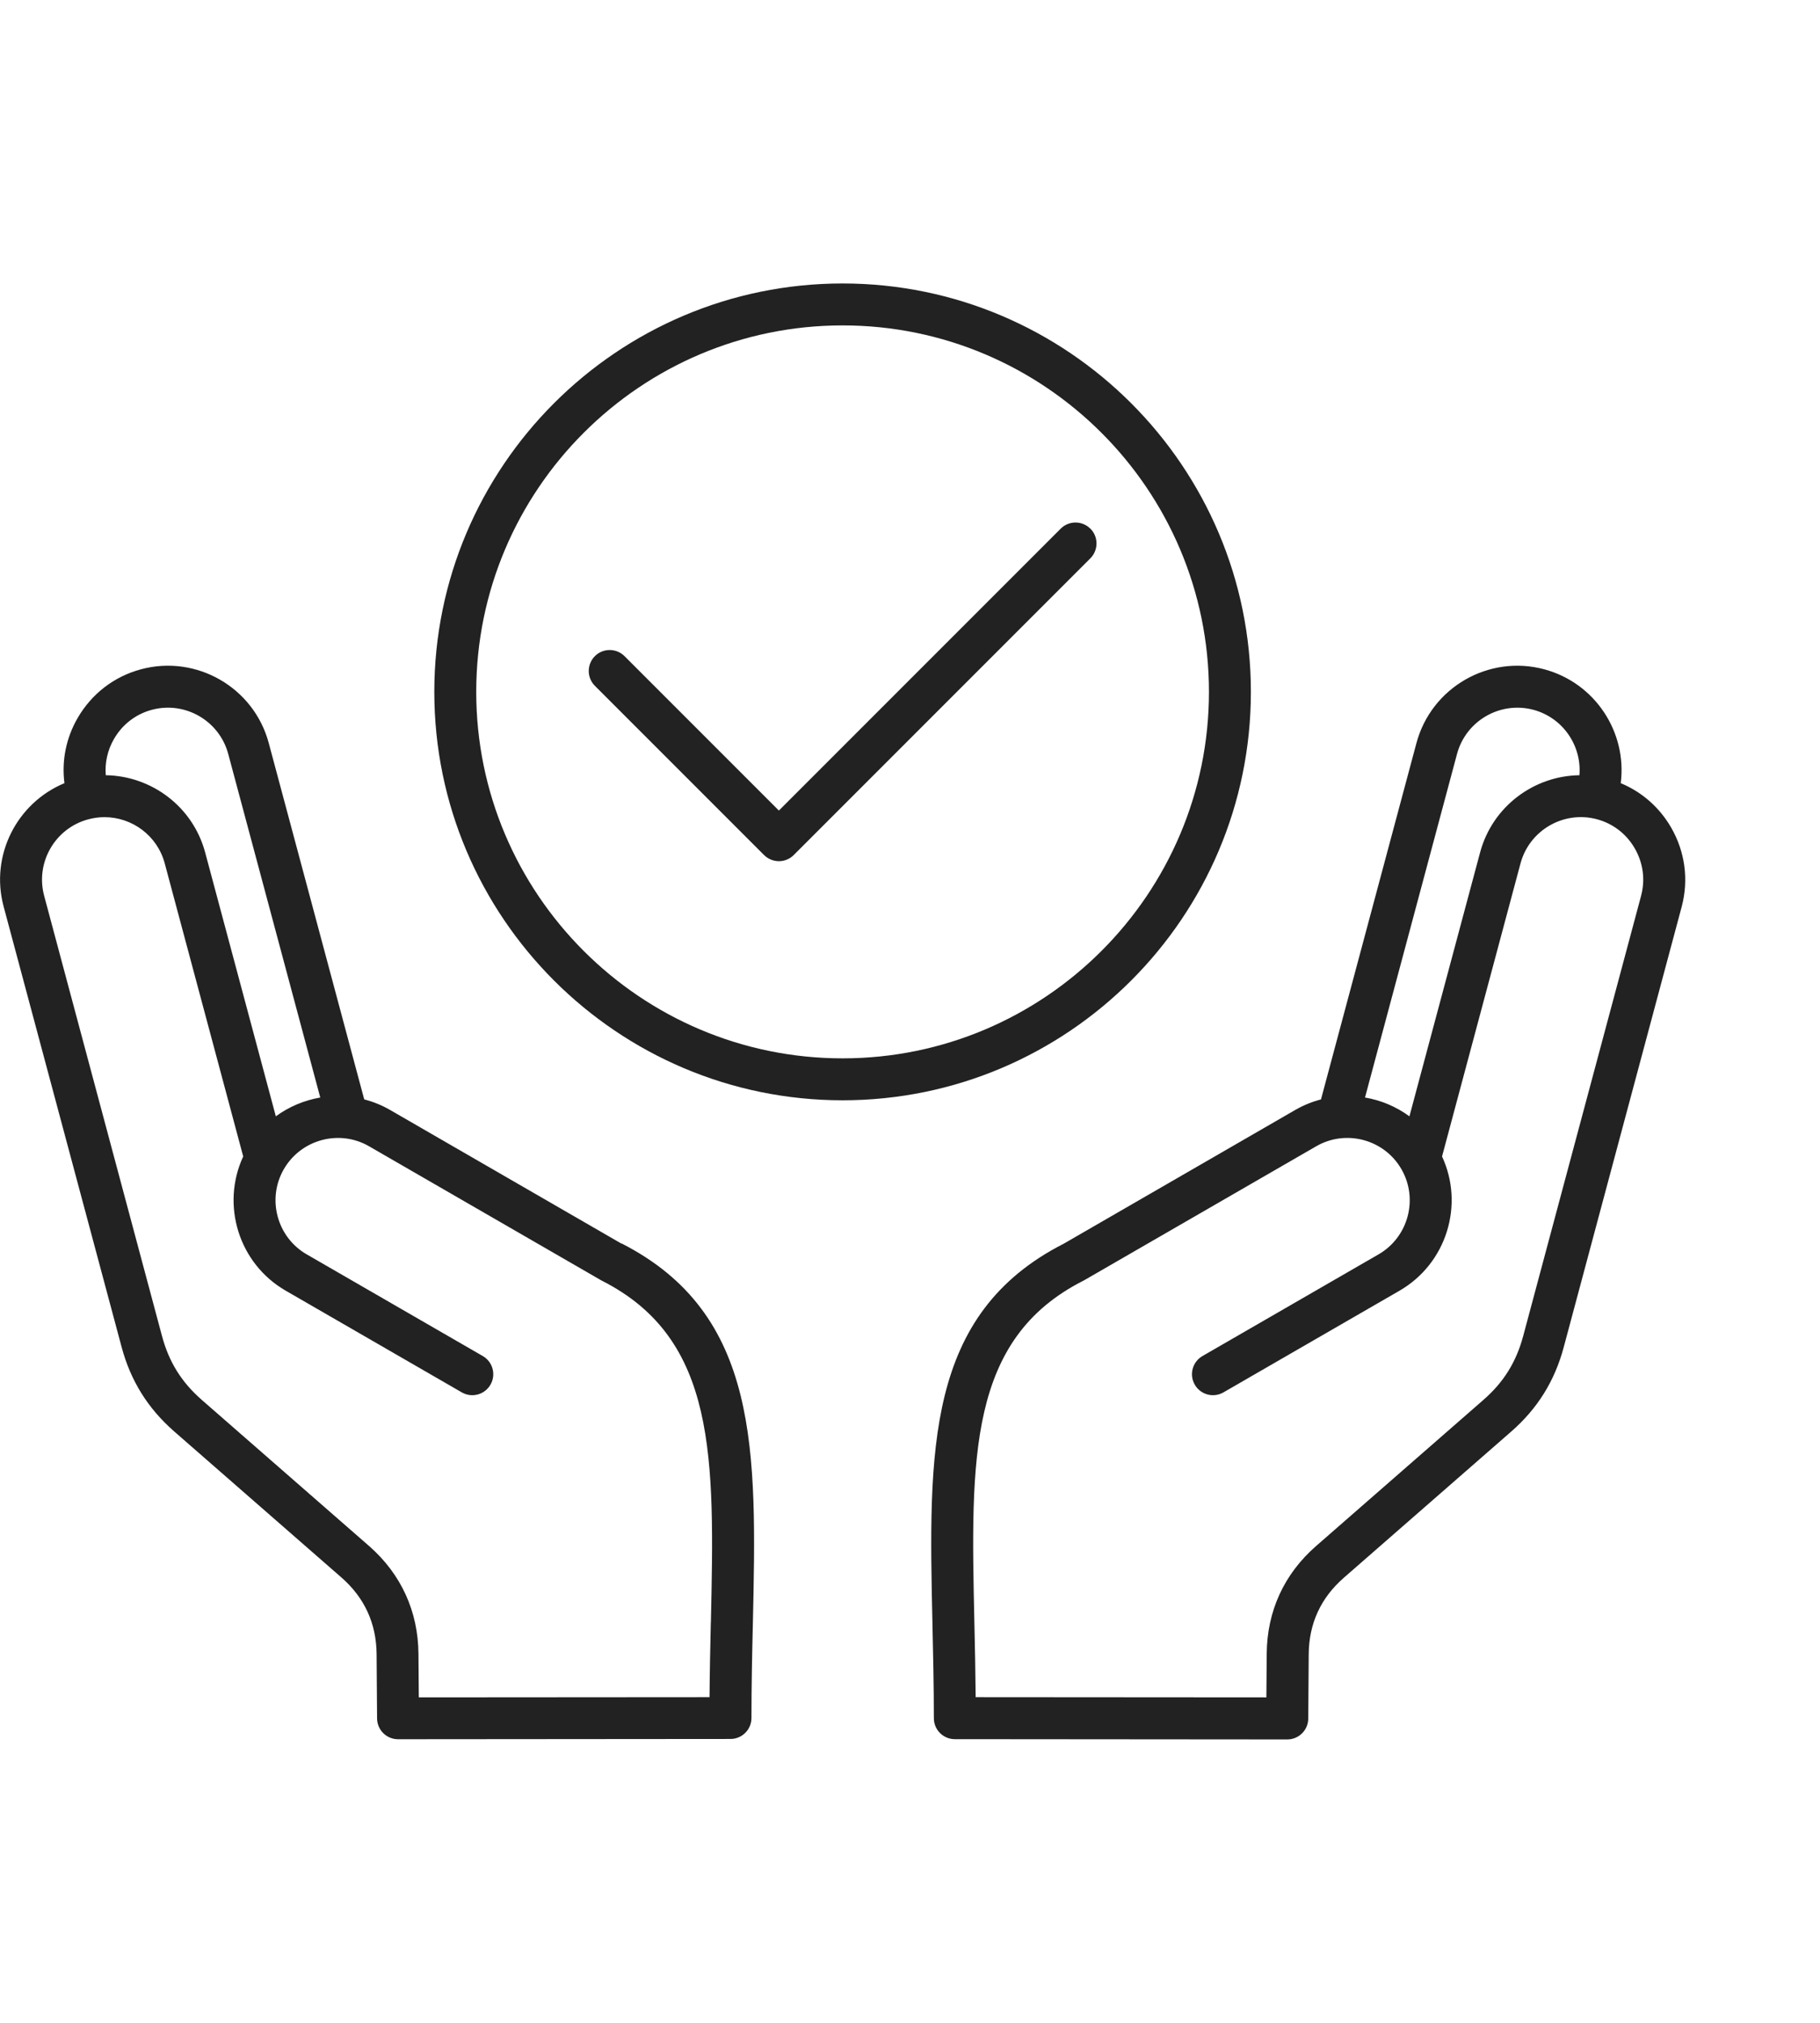
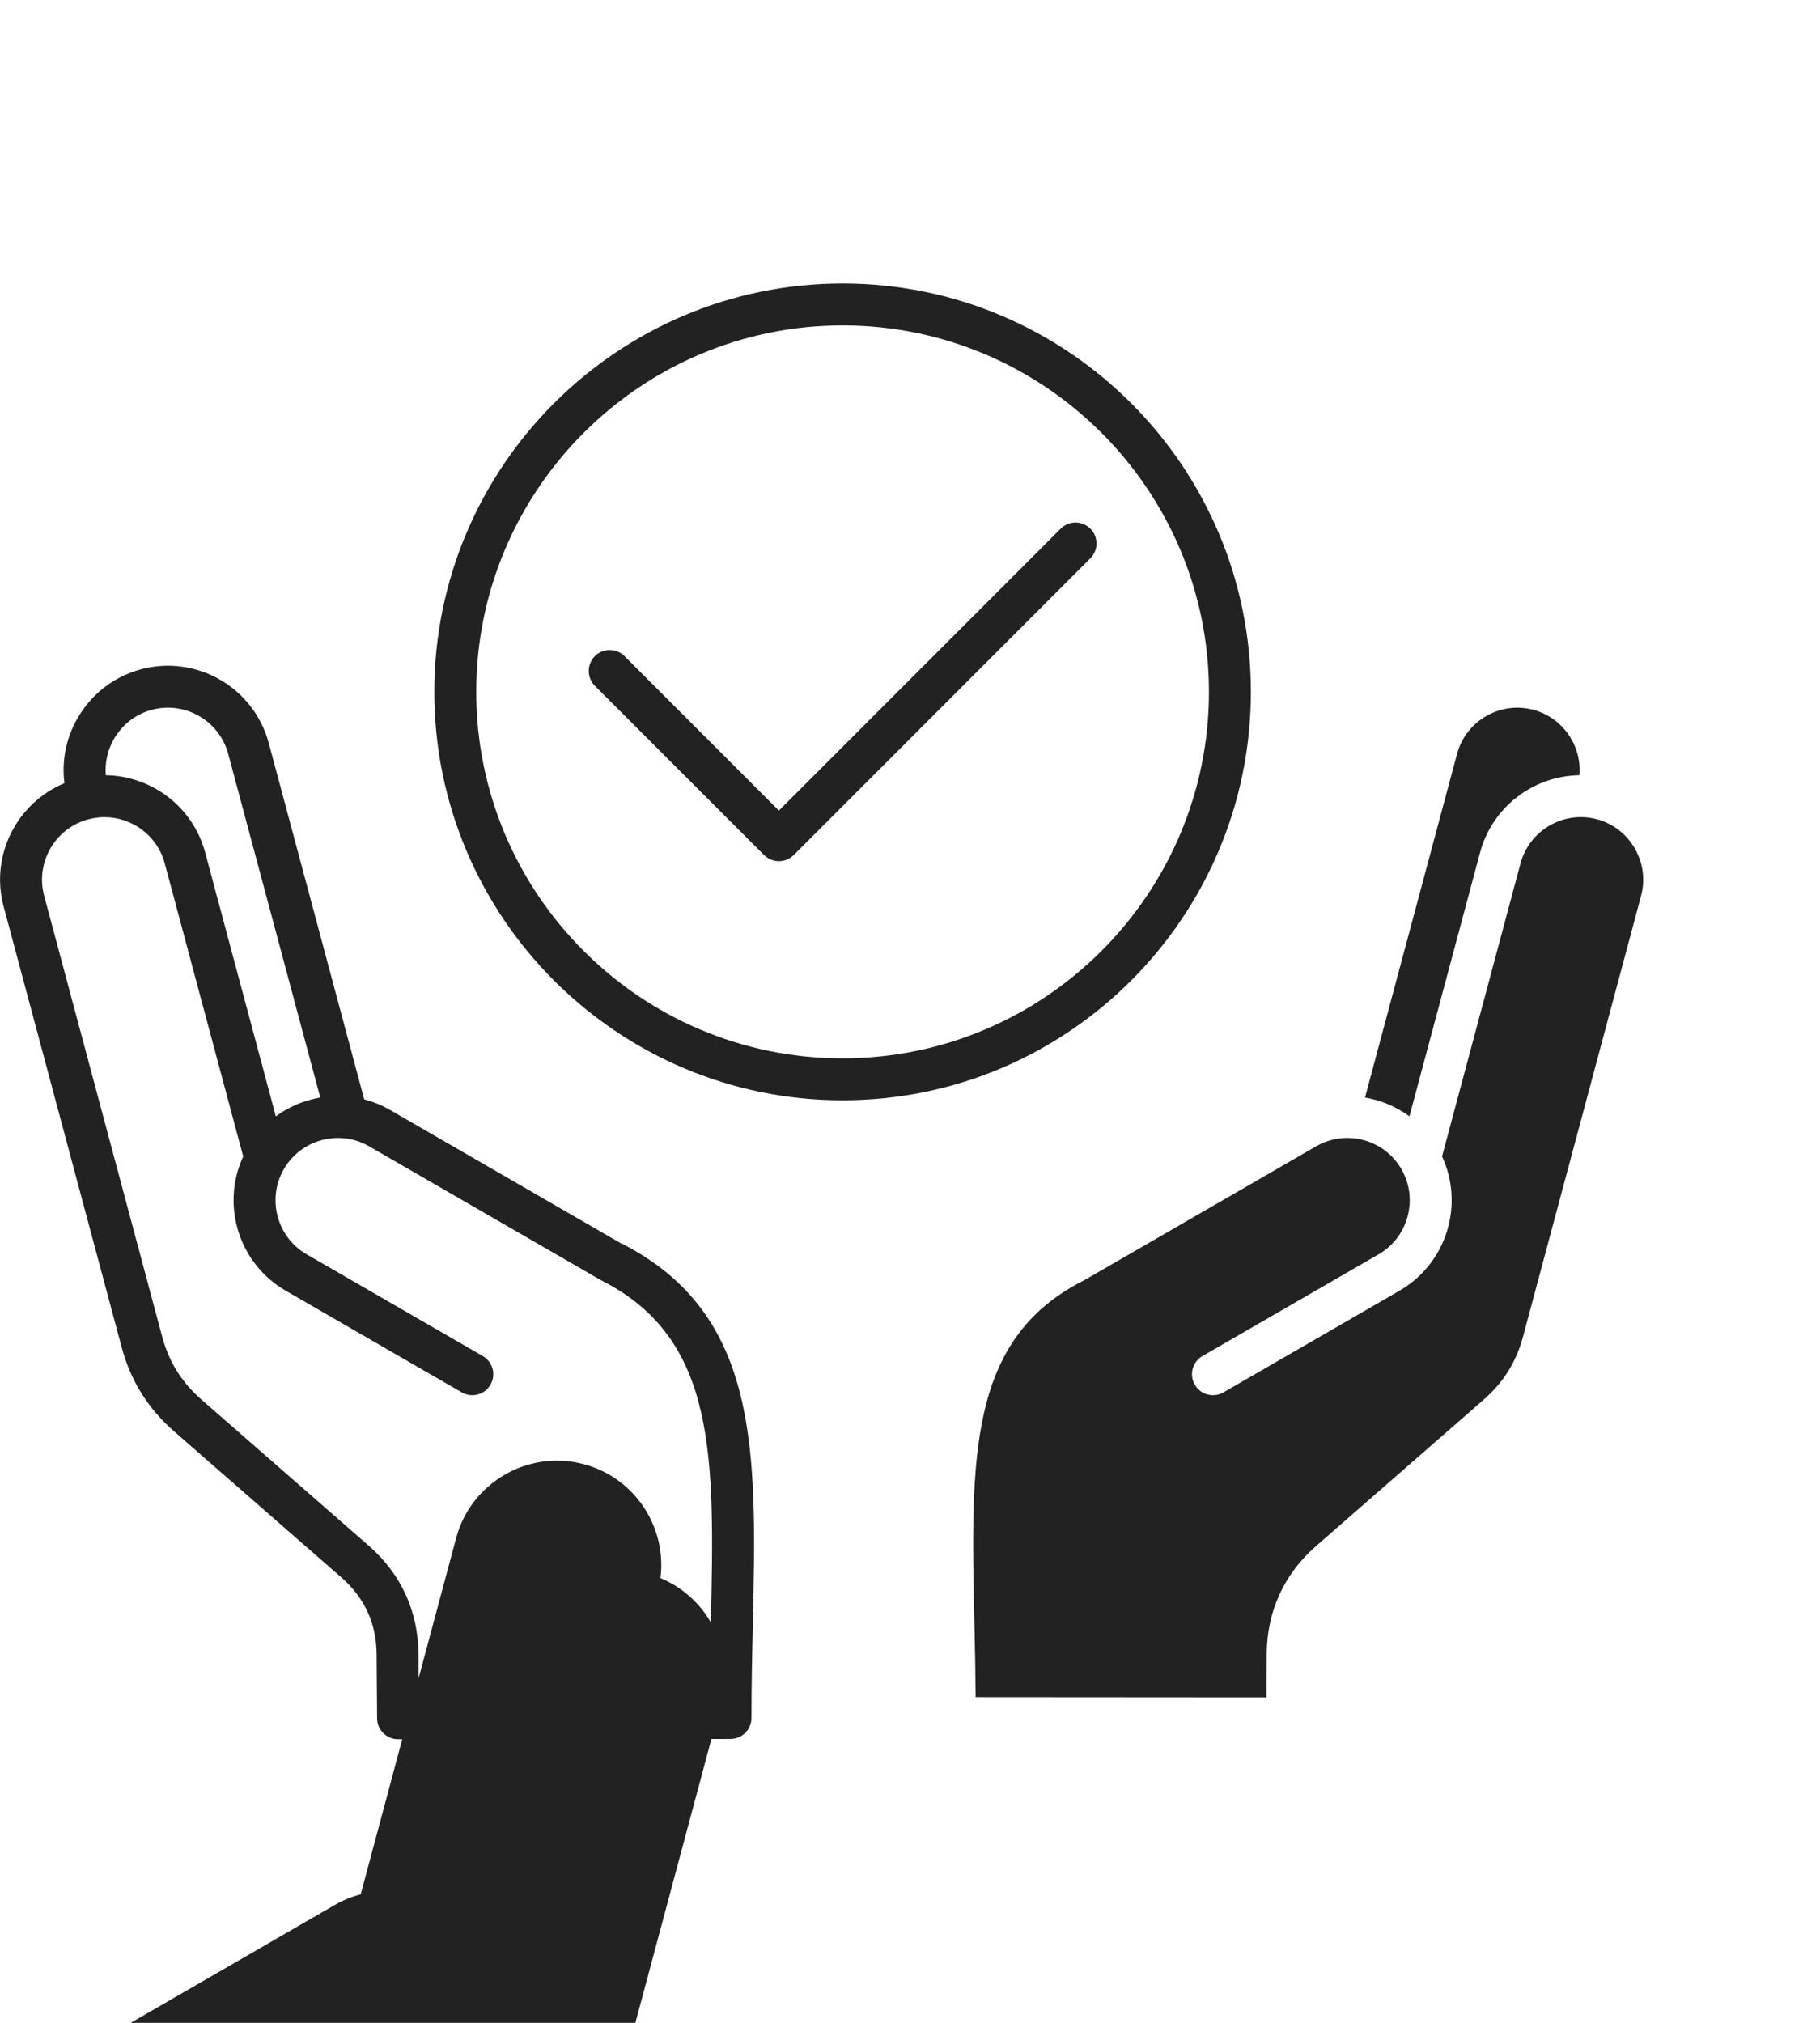
<svg xmlns="http://www.w3.org/2000/svg" id="Layer_1" data-name="Layer 1" viewBox="0 0 270 300">
  <defs>
    <style>
      .cls-1 {
        fill: #222;
        stroke-width: 0px;
      }
    </style>
  </defs>
-   <path class="cls-1" d="M92.18,184.43l-34.32-19.82c-1.23-.71-2.52-1.22-3.83-1.57l-14.16-52.84c-2.21-8.25-10.72-13.15-18.96-10.94-3.98,1.07-7.31,3.63-9.39,7.22-1.72,2.97-2.39,6.34-1.96,9.67-7.06,2.93-11.06,10.72-9.02,18.3l17.5,65.32c1.34,5.01,3.9,9.11,7.8,12.52l24.82,21.67c3.42,2.99,5.17,6.81,5.21,11.35l.07,9.54c.01,1.71,1.4,3.09,3.11,3.09l49.32-.04c1.72,0,3.11-1.4,3.11-3.11,0-4.87.1-9.54.21-14.06.57-25.63,1.02-45.87-19.5-56.33h0ZM16.91,109.59c1.24-2.15,3.23-3.68,5.61-4.32,4.93-1.32,10.02,1.61,11.34,6.55l13.65,50.95c-2.37.41-4.63,1.35-6.59,2.79l-10.48-39.12c-1.83-6.84-7.99-11.37-14.75-11.47-.15-1.85.26-3.72,1.22-5.38h0ZM105.45,240.61c-.08,3.59-.16,7.27-.19,11.09l-43.13.03-.05-6.45c-.05-6.31-2.58-11.84-7.33-16l-24.82-21.67c-2.99-2.61-4.86-5.61-5.89-9.44L6.55,132.85c-1.32-4.93,1.61-10.02,6.55-11.34.8-.21,1.6-.32,2.4-.32,4.09,0,7.84,2.73,8.94,6.86l11.64,43.46c-3.33,7.18-.68,15.88,6.31,19.91l26.12,15.08c1.49.86,3.39.35,4.25-1.14s.35-3.39-1.14-4.25l-26.12-15.08c-4.42-2.55-5.94-8.23-3.39-12.64s8.23-5.94,12.64-3.39l34.4,19.86s.1.06.15.08c17.09,8.67,16.7,26.29,16.16,50.67h0ZM247.91,122.72c-1.73-2.99-4.34-5.27-7.47-6.57.96-7.55-3.79-14.86-11.35-16.89-8.25-2.21-16.75,2.7-18.96,10.95l-14.16,52.84c-1.31.34-2.6.86-3.83,1.57l-34.32,19.82c-20.52,10.45-20.06,30.7-19.49,56.32.1,4.52.21,9.19.21,14.06,0,1.72,1.39,3.11,3.11,3.11l49.32.04c1.71,0,3.1-1.38,3.11-3.09l.07-9.54c.03-4.54,1.78-8.36,5.21-11.35l24.82-21.67c3.91-3.41,6.46-7.51,7.8-12.52l17.5-65.32c1.06-3.98.51-8.15-1.56-11.74h0ZM216.15,111.82c1.32-4.93,6.41-7.87,11.34-6.55,4.38,1.18,7.18,5.33,6.82,9.7-6.75.09-12.91,4.63-14.74,11.47l-10.48,39.12c-1.96-1.44-4.22-2.39-6.59-2.79l13.65-50.95ZM243.46,132.85l-17.5,65.32c-1.03,3.83-2.9,6.84-5.89,9.44l-24.82,21.67c-4.76,4.15-7.29,9.68-7.33,16l-.05,6.45-43.13-.03c-.03-3.82-.11-7.5-.19-11.09-.54-24.38-.94-42,16.16-50.67.05-.03.1-.05.15-.08l34.4-19.86c4.42-2.55,10.09-1.03,12.64,3.39s1.03,10.09-3.39,12.64l-26.12,15.08c-1.49.86-2,2.76-1.14,4.25.86,1.49,2.76,2,4.25,1.14l26.12-15.08c6.99-4.04,9.64-12.73,6.31-19.91l11.64-43.46c1.32-4.93,6.41-7.87,11.34-6.55,2.38.64,4.37,2.17,5.61,4.32,1.24,2.15,1.58,4.64.94,7.01h0ZM185.57,102.61c0-33.4-27.17-60.57-60.57-60.57s-60.57,27.17-60.57,60.57,27.17,60.57,60.57,60.57,60.57-27.17,60.57-60.57ZM125,156.96c-29.97,0-54.35-24.38-54.35-54.35s24.38-54.35,54.35-54.35,54.35,24.38,54.35,54.35-24.38,54.35-54.35,54.35ZM161.76,78.4c1.21,1.21,1.21,3.18,0,4.4l-44.01,44.01c-.61.61-1.41.91-2.2.91s-1.59-.31-2.2-.91l-25.1-25.1c-1.21-1.21-1.21-3.18,0-4.4,1.21-1.21,3.18-1.21,4.4,0l22.9,22.9,41.81-41.81c1.21-1.21,3.18-1.21,4.39,0Z" />
+   <path class="cls-1" d="M92.18,184.43l-34.32-19.82c-1.23-.71-2.52-1.22-3.83-1.57l-14.16-52.84c-2.21-8.25-10.72-13.15-18.96-10.94-3.98,1.07-7.31,3.63-9.39,7.22-1.72,2.97-2.39,6.34-1.96,9.67-7.06,2.93-11.06,10.72-9.02,18.3l17.5,65.32c1.34,5.01,3.9,9.11,7.8,12.52l24.82,21.67c3.42,2.99,5.17,6.81,5.21,11.35l.07,9.54c.01,1.71,1.4,3.09,3.11,3.09l49.32-.04c1.72,0,3.11-1.4,3.11-3.11,0-4.87.1-9.54.21-14.06.57-25.63,1.02-45.87-19.5-56.33h0ZM16.91,109.59c1.24-2.15,3.23-3.68,5.61-4.32,4.93-1.32,10.02,1.61,11.34,6.55l13.65,50.95c-2.37.41-4.63,1.35-6.59,2.79l-10.48-39.12c-1.83-6.84-7.99-11.37-14.75-11.47-.15-1.85.26-3.72,1.22-5.38h0ZM105.45,240.61c-.08,3.59-.16,7.27-.19,11.09l-43.13.03-.05-6.45c-.05-6.31-2.58-11.84-7.33-16l-24.82-21.67c-2.99-2.61-4.86-5.61-5.89-9.44L6.55,132.85c-1.32-4.93,1.61-10.02,6.55-11.34.8-.21,1.6-.32,2.4-.32,4.09,0,7.84,2.73,8.94,6.86l11.64,43.46c-3.33,7.18-.68,15.88,6.31,19.91l26.12,15.08c1.49.86,3.39.35,4.25-1.14s.35-3.39-1.14-4.25l-26.12-15.08c-4.42-2.55-5.94-8.23-3.39-12.64s8.23-5.94,12.64-3.39l34.4,19.86s.1.06.15.08c17.09,8.67,16.7,26.29,16.16,50.67h0Zc-1.73-2.99-4.34-5.27-7.47-6.57.96-7.55-3.79-14.86-11.35-16.89-8.25-2.21-16.75,2.7-18.96,10.95l-14.16,52.84c-1.31.34-2.6.86-3.83,1.57l-34.32,19.82c-20.52,10.45-20.06,30.7-19.49,56.32.1,4.52.21,9.19.21,14.06,0,1.72,1.39,3.11,3.11,3.11l49.32.04c1.71,0,3.1-1.38,3.11-3.09l.07-9.54c.03-4.54,1.78-8.36,5.21-11.35l24.82-21.67c3.91-3.41,6.46-7.51,7.8-12.52l17.5-65.32c1.06-3.98.51-8.15-1.56-11.74h0ZM216.15,111.82c1.32-4.93,6.41-7.87,11.34-6.55,4.38,1.18,7.18,5.33,6.82,9.7-6.75.09-12.91,4.63-14.74,11.47l-10.48,39.12c-1.96-1.44-4.22-2.39-6.59-2.79l13.65-50.95ZM243.46,132.85l-17.5,65.32c-1.03,3.83-2.9,6.84-5.89,9.44l-24.82,21.67c-4.76,4.15-7.29,9.68-7.33,16l-.05,6.45-43.13-.03c-.03-3.82-.11-7.5-.19-11.09-.54-24.38-.94-42,16.16-50.67.05-.03.1-.05.15-.08l34.4-19.86c4.42-2.55,10.09-1.03,12.64,3.39s1.03,10.09-3.39,12.64l-26.12,15.08c-1.49.86-2,2.76-1.14,4.25.86,1.49,2.76,2,4.25,1.14l26.12-15.08c6.99-4.04,9.64-12.73,6.31-19.91l11.64-43.46c1.32-4.93,6.41-7.87,11.34-6.55,2.38.64,4.37,2.17,5.61,4.32,1.24,2.15,1.58,4.64.94,7.01h0ZM185.57,102.61c0-33.4-27.17-60.57-60.57-60.57s-60.57,27.17-60.57,60.57,27.17,60.57,60.57,60.57,60.57-27.17,60.57-60.57ZM125,156.96c-29.97,0-54.35-24.38-54.35-54.35s24.38-54.35,54.35-54.35,54.35,24.38,54.35,54.35-24.38,54.35-54.35,54.35ZM161.76,78.4c1.21,1.21,1.21,3.18,0,4.4l-44.01,44.01c-.61.61-1.41.91-2.2.91s-1.59-.31-2.2-.91l-25.1-25.1c-1.21-1.21-1.21-3.18,0-4.4,1.21-1.21,3.18-1.21,4.4,0l22.9,22.9,41.81-41.81c1.21-1.21,3.18-1.21,4.39,0Z" />
</svg>